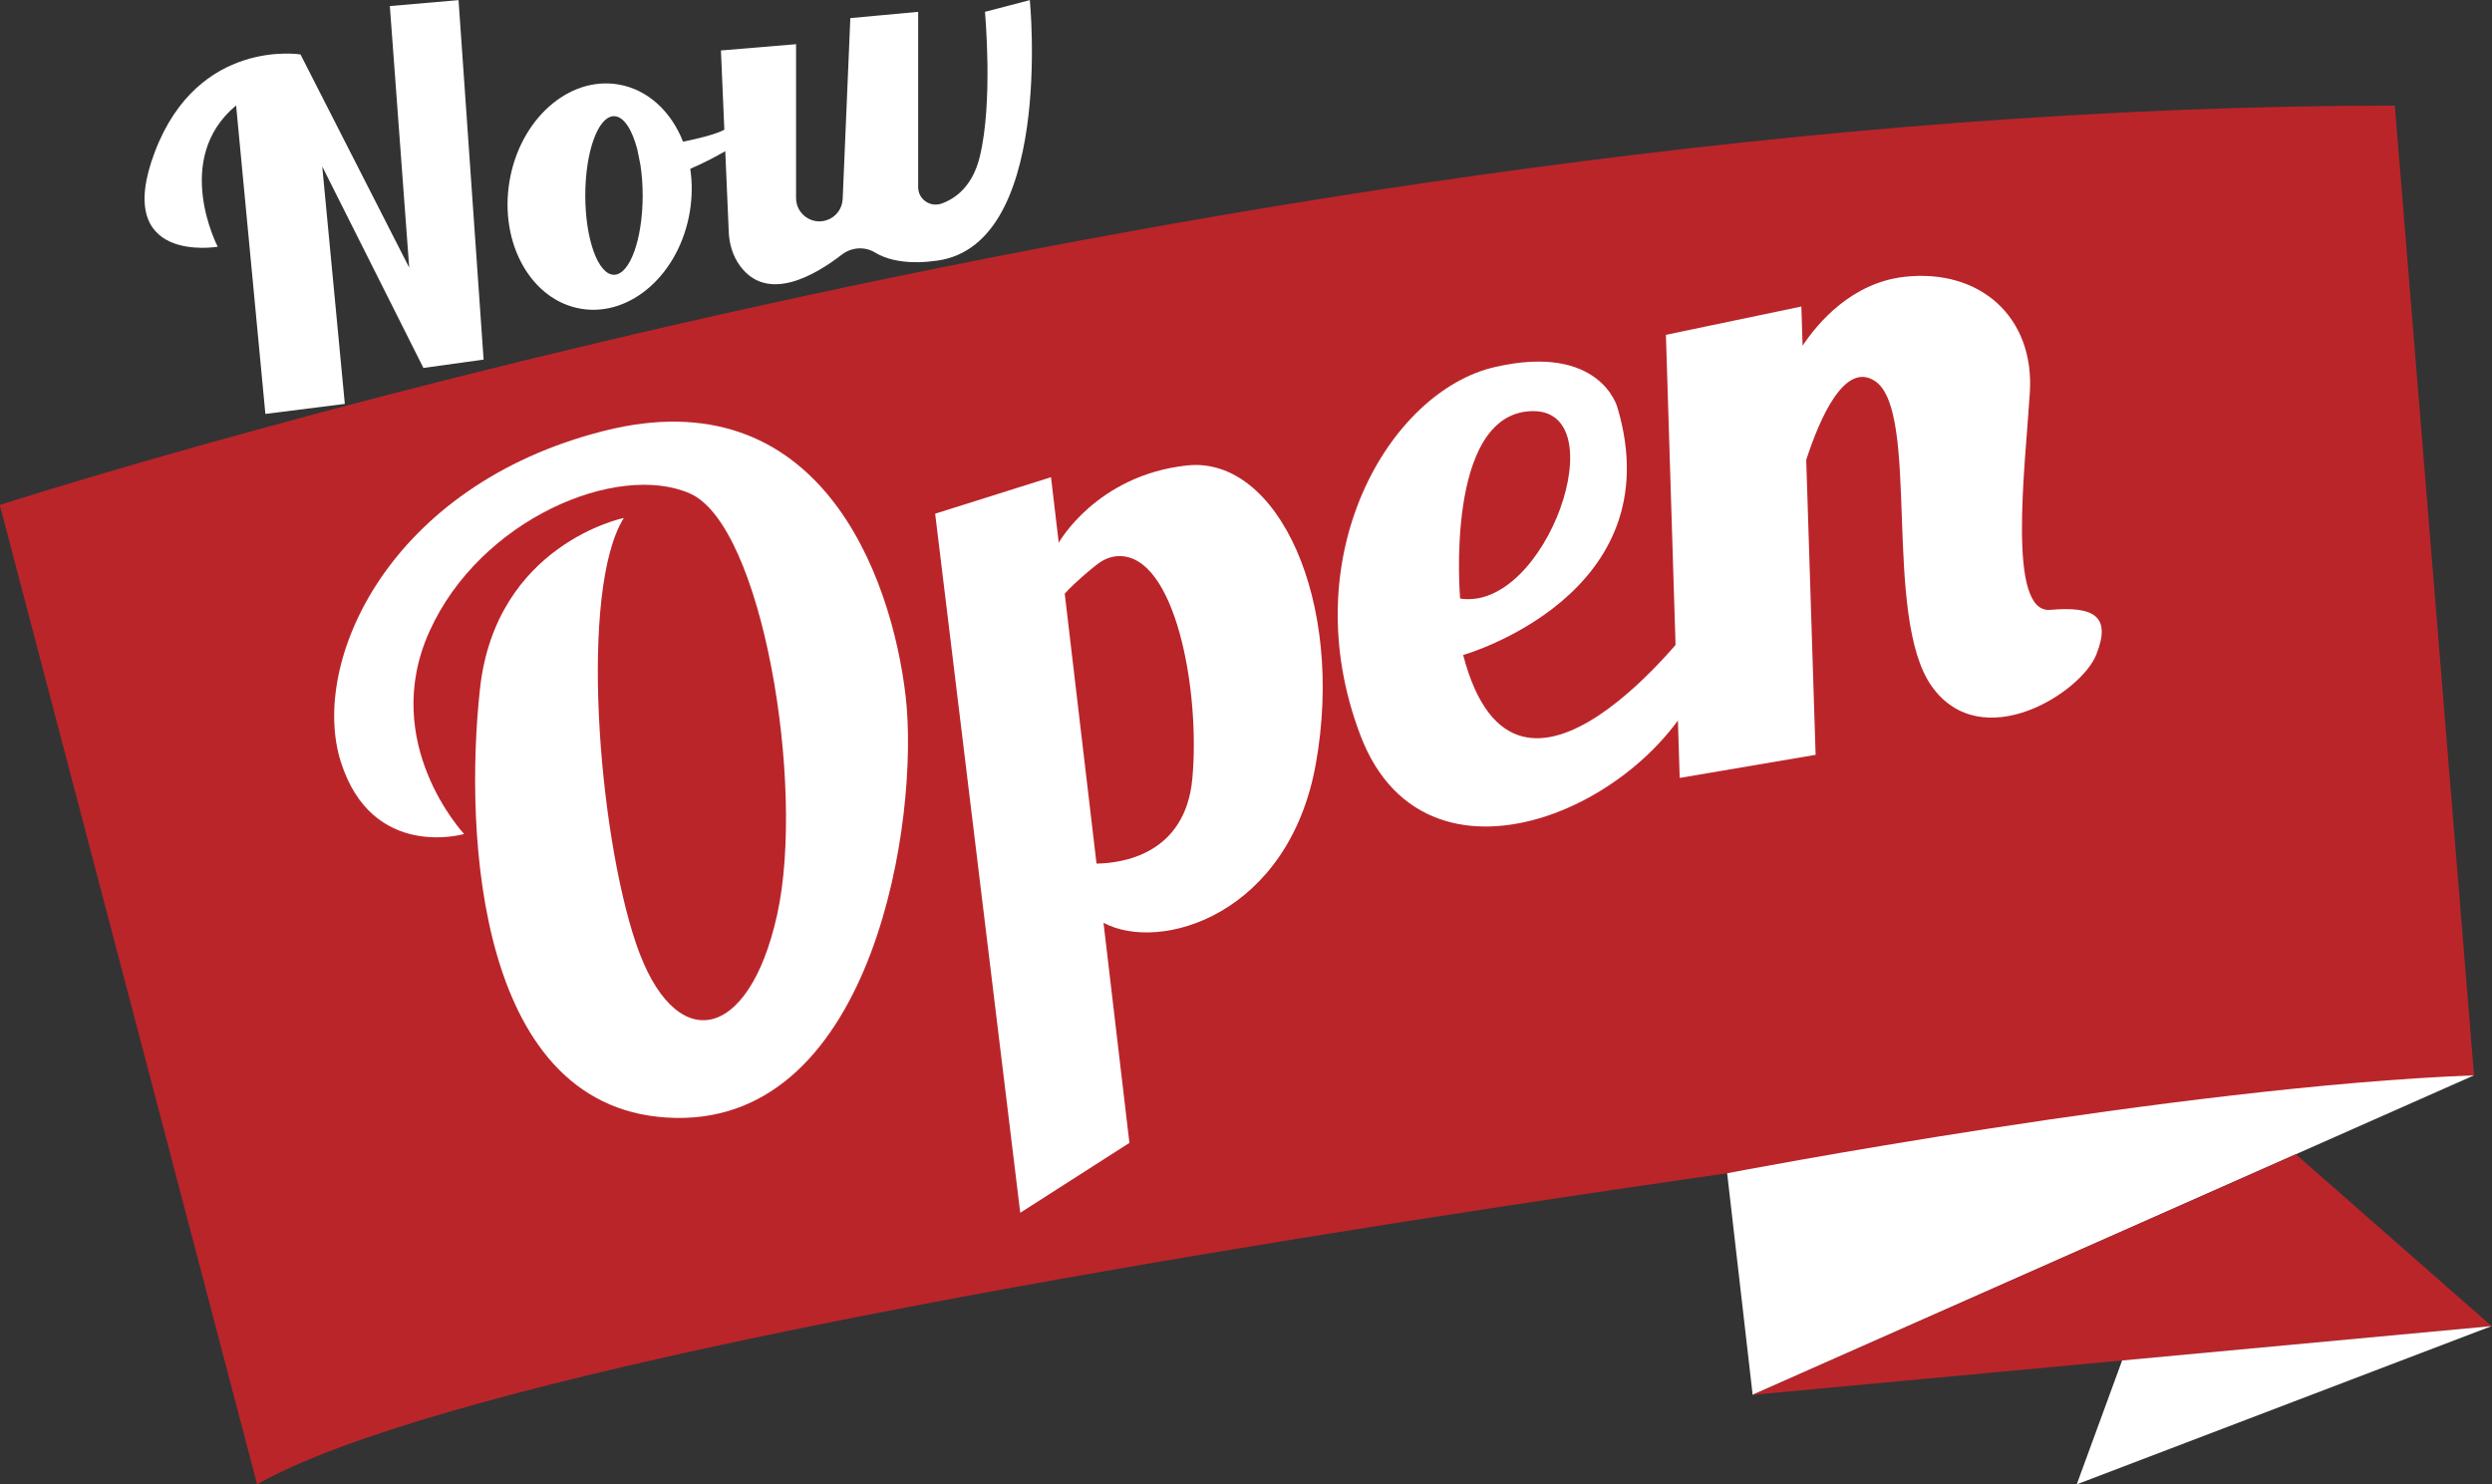
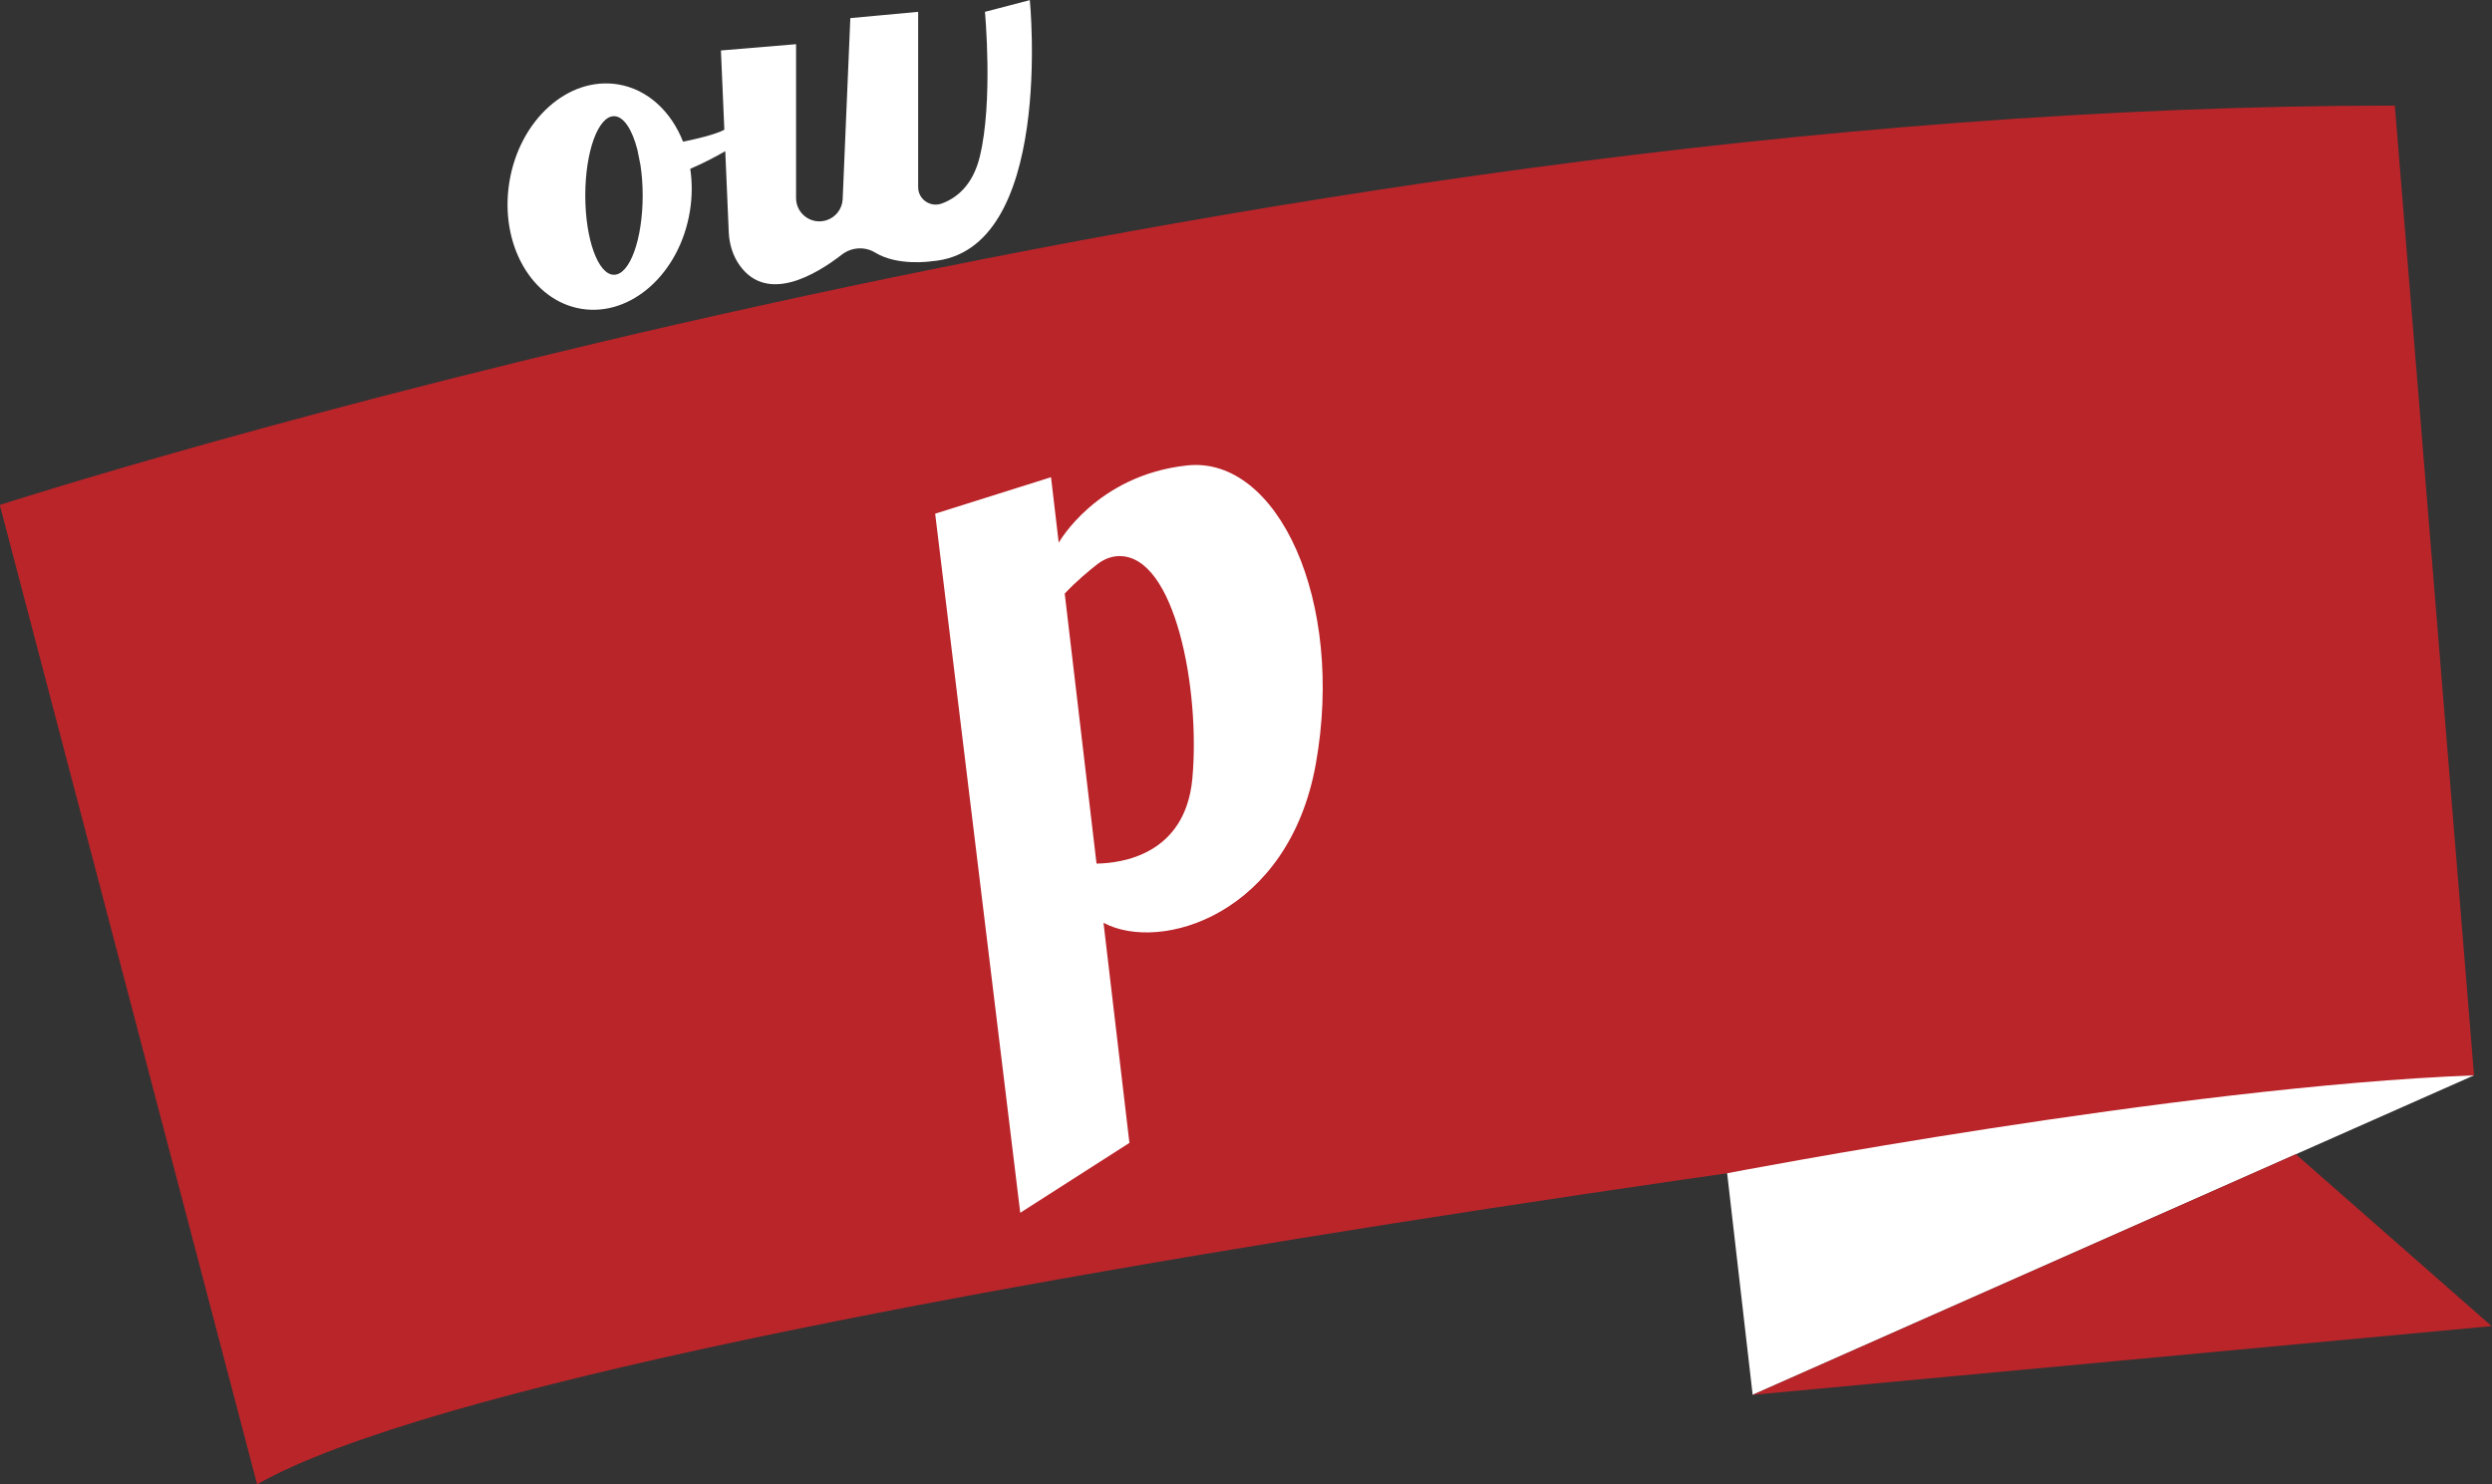
<svg xmlns="http://www.w3.org/2000/svg" fill="#000000" height="234.8" preserveAspectRatio="xMidYMid meet" version="1" viewBox="53.0 132.6 394.1 234.8" width="394.1" zoomAndPan="magnify">
  <rect x="53.0" y="132.6" width="394.1" height="234.8" fill="#333333" stroke="none" />
  <g>
    <g id="change1_1">
      <path d="M 52.965 212.469 C 52.965 212.469 248.09 149.301 431.734 149.301 L 444.258 302.688 C 444.258 302.688 146.875 337.121 93.66 367.379 L 52.965 212.469" fill="#ba252a" />
    </g>
    <g id="change2_1">
      <path d="M 444.258 302.688 L 330.176 353.223 L 326.141 318.172 C 326.141 318.172 397.434 304.469 444.258 302.688" fill="#ffffff" />
    </g>
    <g id="change1_2">
      <path d="M 416.078 315.168 L 447.035 342.352 L 330.176 353.223 Z M 416.078 315.168" fill="#ba252a" />
    </g>
    <g id="change2_2">
-       <path d="M 388.605 347.785 L 381.43 367.379 L 447.035 342.352 Z M 388.605 347.785" fill="#ffffff" />
-     </g>
+       </g>
    <g id="change2_3">
-       <path d="M 87.434 171.625 C 87.434 171.625 80.16 157.738 90.34 149.277 L 94.969 198.07 L 107.531 196.484 L 103.961 158.93 L 119.961 190.797 L 129.48 189.477 L 125.516 132.621 L 114.652 133.559 L 117.715 174.93 L 100.523 141.211 C 100.523 141.211 84.391 138.566 77.516 156.551 C 70.637 174.531 87.434 171.625 87.434 171.625" fill="#ffffff" />
-     </g>
+       </g>
    <g id="change2_4">
      <path d="M 150.098 176.062 C 147.59 176.062 145.559 170.449 145.559 163.52 C 145.559 156.594 147.59 150.977 150.098 150.977 C 151.625 150.977 152.973 153.074 153.797 156.273 L 154.289 158.727 C 154.512 160.203 154.637 161.824 154.637 163.52 C 154.637 170.449 152.602 176.062 150.098 176.062 Z M 215.863 132.621 L 208.766 134.473 C 208.766 134.473 210.09 148.668 207.941 157.414 C 206.816 162.012 204.184 163.969 201.941 164.789 C 200.129 165.449 198.203 164.137 198.203 162.203 L 198.203 134.473 L 187.477 135.465 L 186.266 164.082 C 186.199 165.629 185.176 166.969 183.699 167.438 C 181.32 168.195 178.895 166.422 178.895 163.926 L 178.895 139.59 L 167.012 140.582 L 167.551 153.121 C 166.207 153.832 163.609 154.484 161.023 155.008 C 159.137 150.223 155.426 146.715 150.727 145.945 C 142.844 144.66 135.156 151.566 133.559 161.367 C 131.961 171.172 137.055 180.156 144.938 181.445 C 152.82 182.73 160.504 175.824 162.102 166.023 C 162.48 163.707 162.48 161.438 162.164 159.301 C 164.336 158.383 166.414 157.254 167.699 156.512 L 168.25 169.316 C 168.332 171.227 168.902 173.105 170.027 174.645 C 174.367 180.586 181.938 176.125 186.125 172.879 C 187.648 171.699 189.742 171.539 191.391 172.547 C 195.008 174.758 200.352 173.918 200.352 173.918 C 219.824 172.434 215.863 132.621 215.863 132.621" fill="#ffffff" />
    </g>
    <g id="change3_1">
-       <path d="M 126.402 264.516 C 126.402 264.516 112.91 250.148 120.938 232.422 C 128.965 214.699 150.59 205.656 162.074 210.637 C 173.559 215.617 180.414 256.852 175.906 277.262 C 171.398 297.668 159.613 299.586 153.602 281.879 C 147.586 264.176 144.57 225.895 151.652 214.527 C 151.652 214.527 131.398 218.672 128.902 241.594 C 126.402 264.516 128.449 308.855 159.867 309.422 C 191.285 309.988 198.477 261.863 196.215 242.641 C 193.953 223.414 182.488 192.141 148.477 200.762 C 114.461 209.383 101.941 237.352 106.887 253.059 C 111.832 268.766 126.402 264.516 126.402 264.516" fill="#ffffff" />
-     </g>
+       </g>
    <g id="change3_2">
      <path d="M 241.566 255.742 C 240.453 267.816 230.367 269.141 226.41 269.195 L 221.383 226.488 C 223.246 224.492 225.336 222.777 226.531 221.848 C 227.504 221.094 228.672 220.59 229.902 220.559 C 238.887 220.309 242.844 241.863 241.566 255.742 Z M 240.738 206.219 C 226.406 207.758 220.434 218.441 220.434 218.441 L 219.215 208.082 L 200.891 213.852 L 214.348 324.426 L 231.613 313.371 L 227.516 278.559 C 236.512 283.367 256.801 277.277 261.086 253.457 C 265.723 227.66 255.07 204.68 240.738 206.219" fill="#ffffff" />
    </g>
    <g id="change3_3">
-       <path d="M 295.094 197.633 C 308.785 197.043 297.543 229.379 283.914 227.277 C 283.914 227.277 281.402 198.219 295.094 197.633 Z M 320.98 230.945 C 320.98 230.945 292.871 268.633 284.391 236.203 C 284.391 236.203 317.633 226.754 308.785 197.043 C 308.785 197.043 306.109 186.82 289.41 190.656 C 272.715 194.488 257.348 220.617 268.164 248.961 C 278.984 277.301 317.402 258.633 323.27 236.668 L 320.98 230.945" fill="#ffffff" />
-     </g>
+       </g>
    <g id="change3_4">
-       <path d="M 377.234 229.062 C 370.367 229.656 373.258 206.699 374.012 194.684 C 374.766 182.664 366.039 175.059 354.203 176.383 C 345.859 177.316 340.508 183.629 338.074 187.273 L 337.879 181.082 L 316.457 185.562 L 318.637 255.645 L 340.133 251.992 L 338.648 205.344 C 340.707 198.984 344.703 189.582 349.57 192.906 C 356.73 197.801 350.66 230.184 358.512 241.172 C 366.363 252.156 382.102 242.25 384.527 236.125 C 386.957 230 384.105 228.469 377.234 229.062" fill="#ffffff" />
-     </g>
+       </g>
  </g>
</svg>